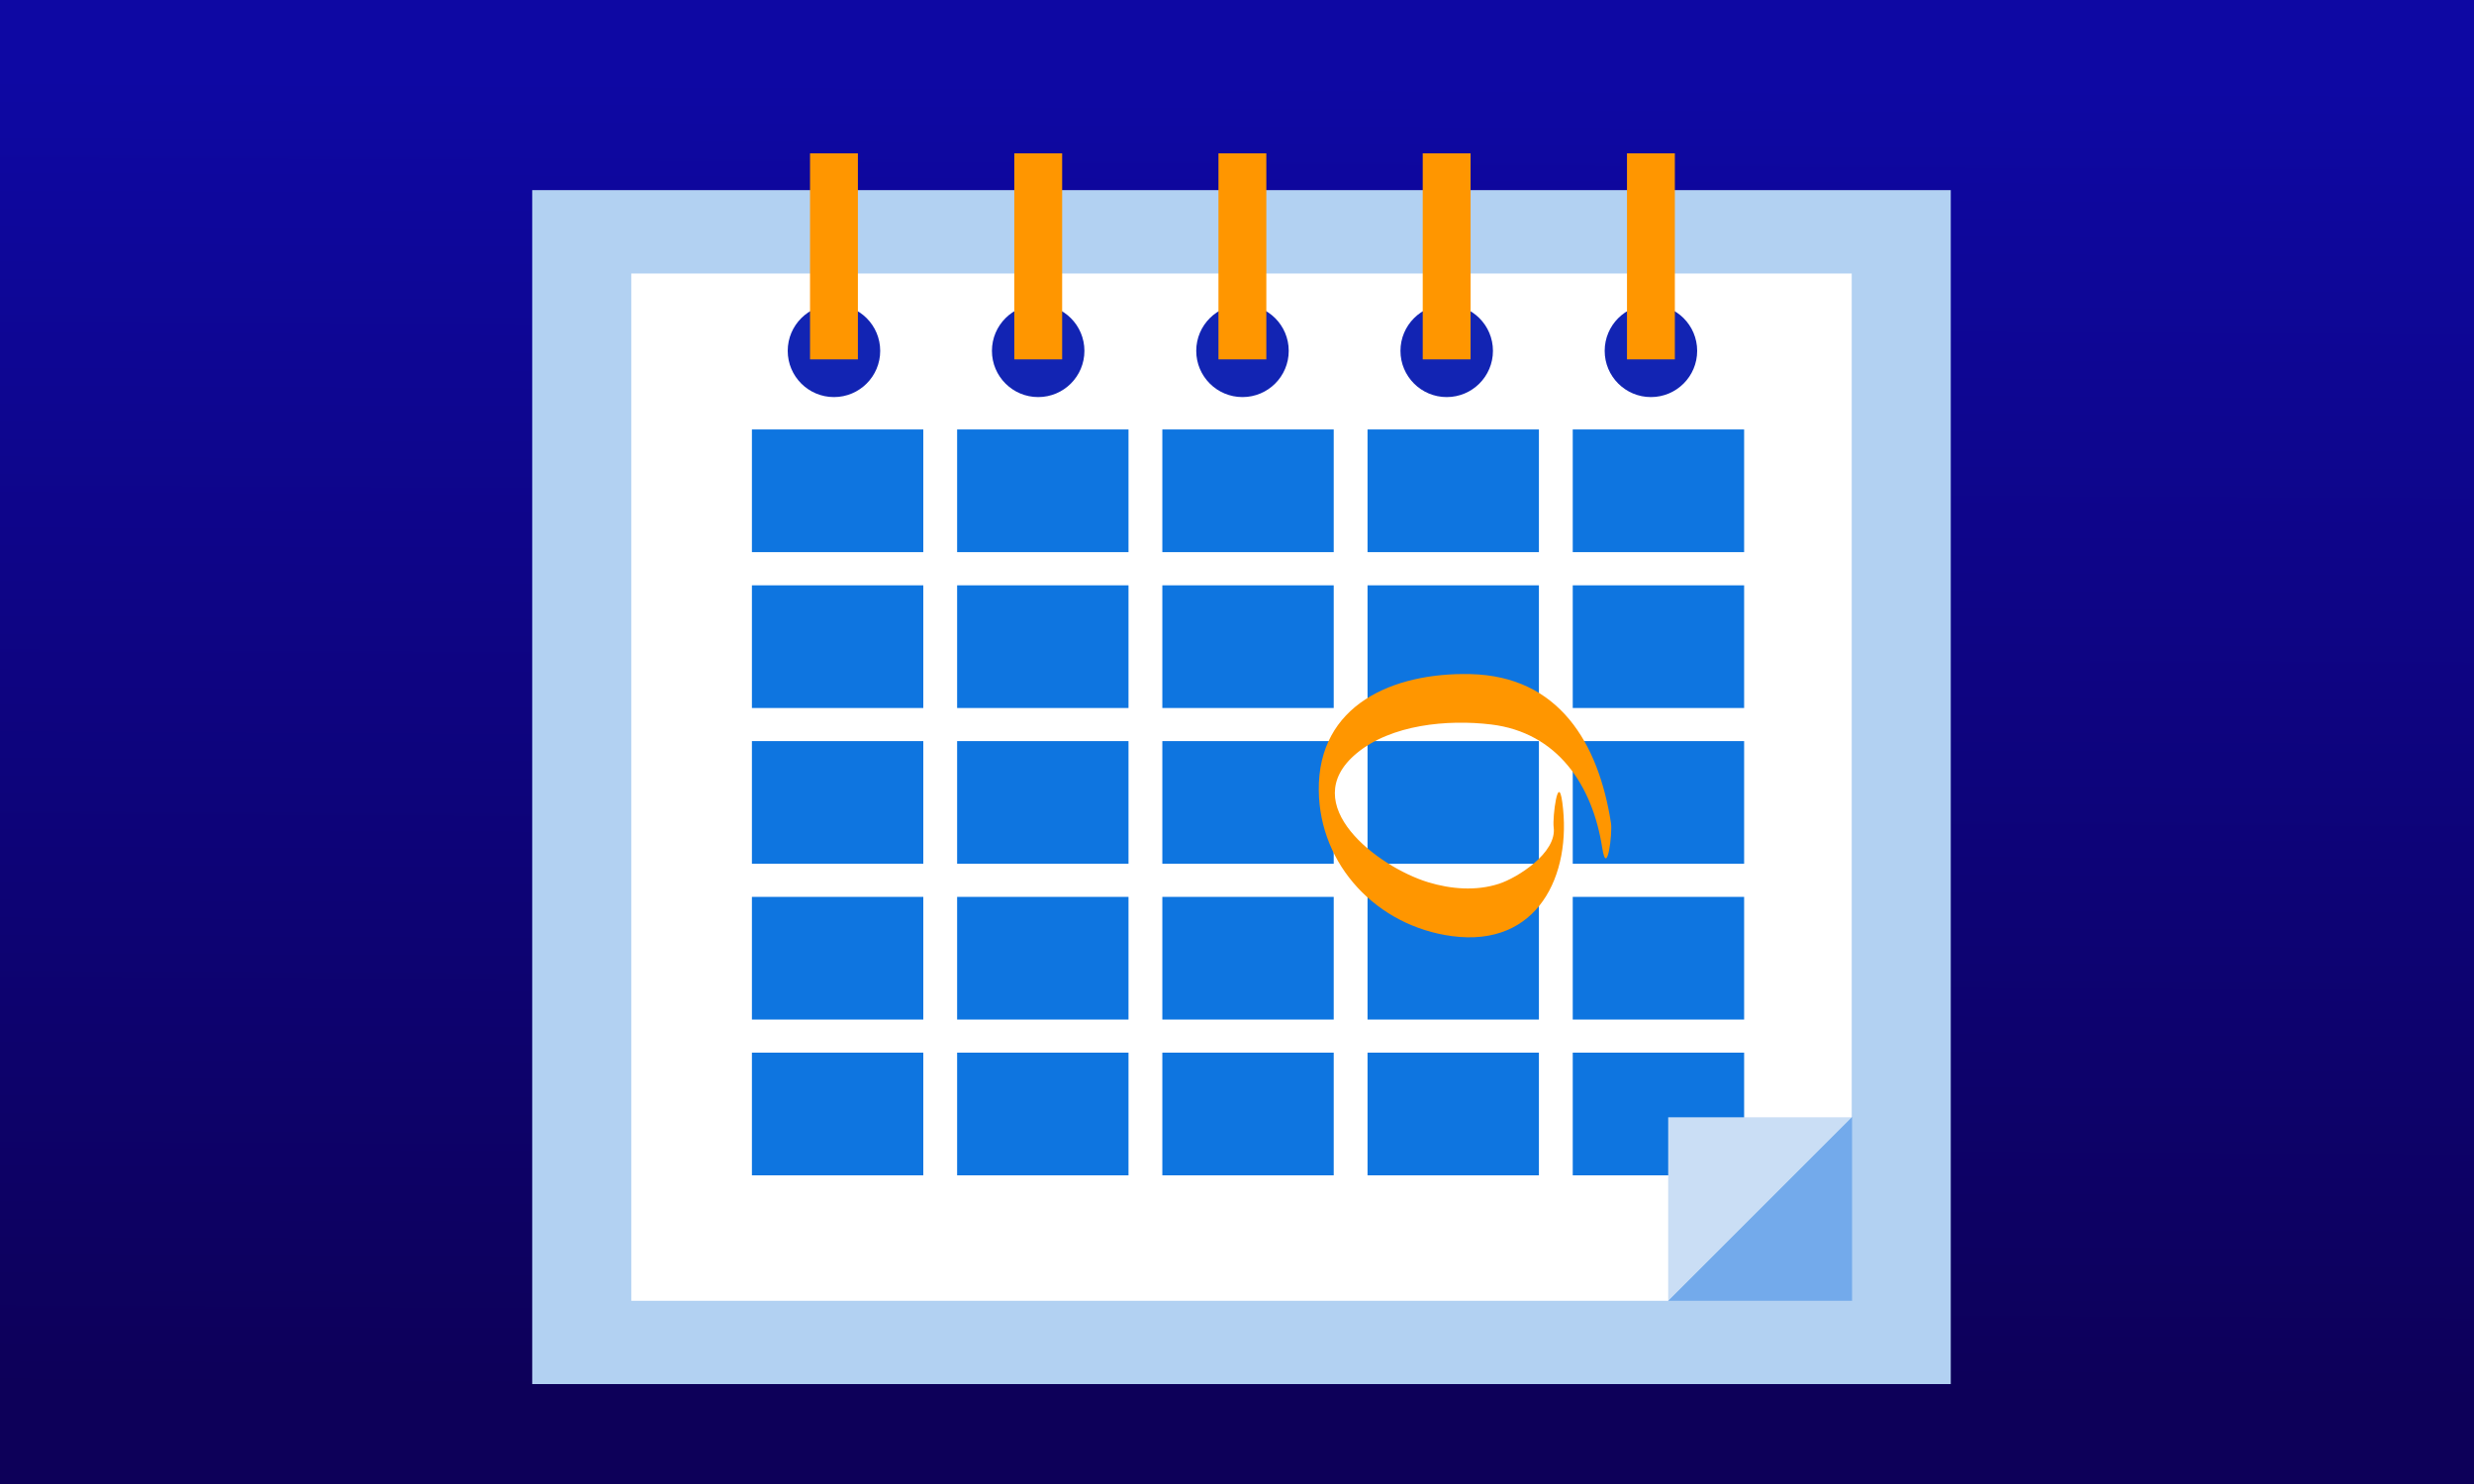
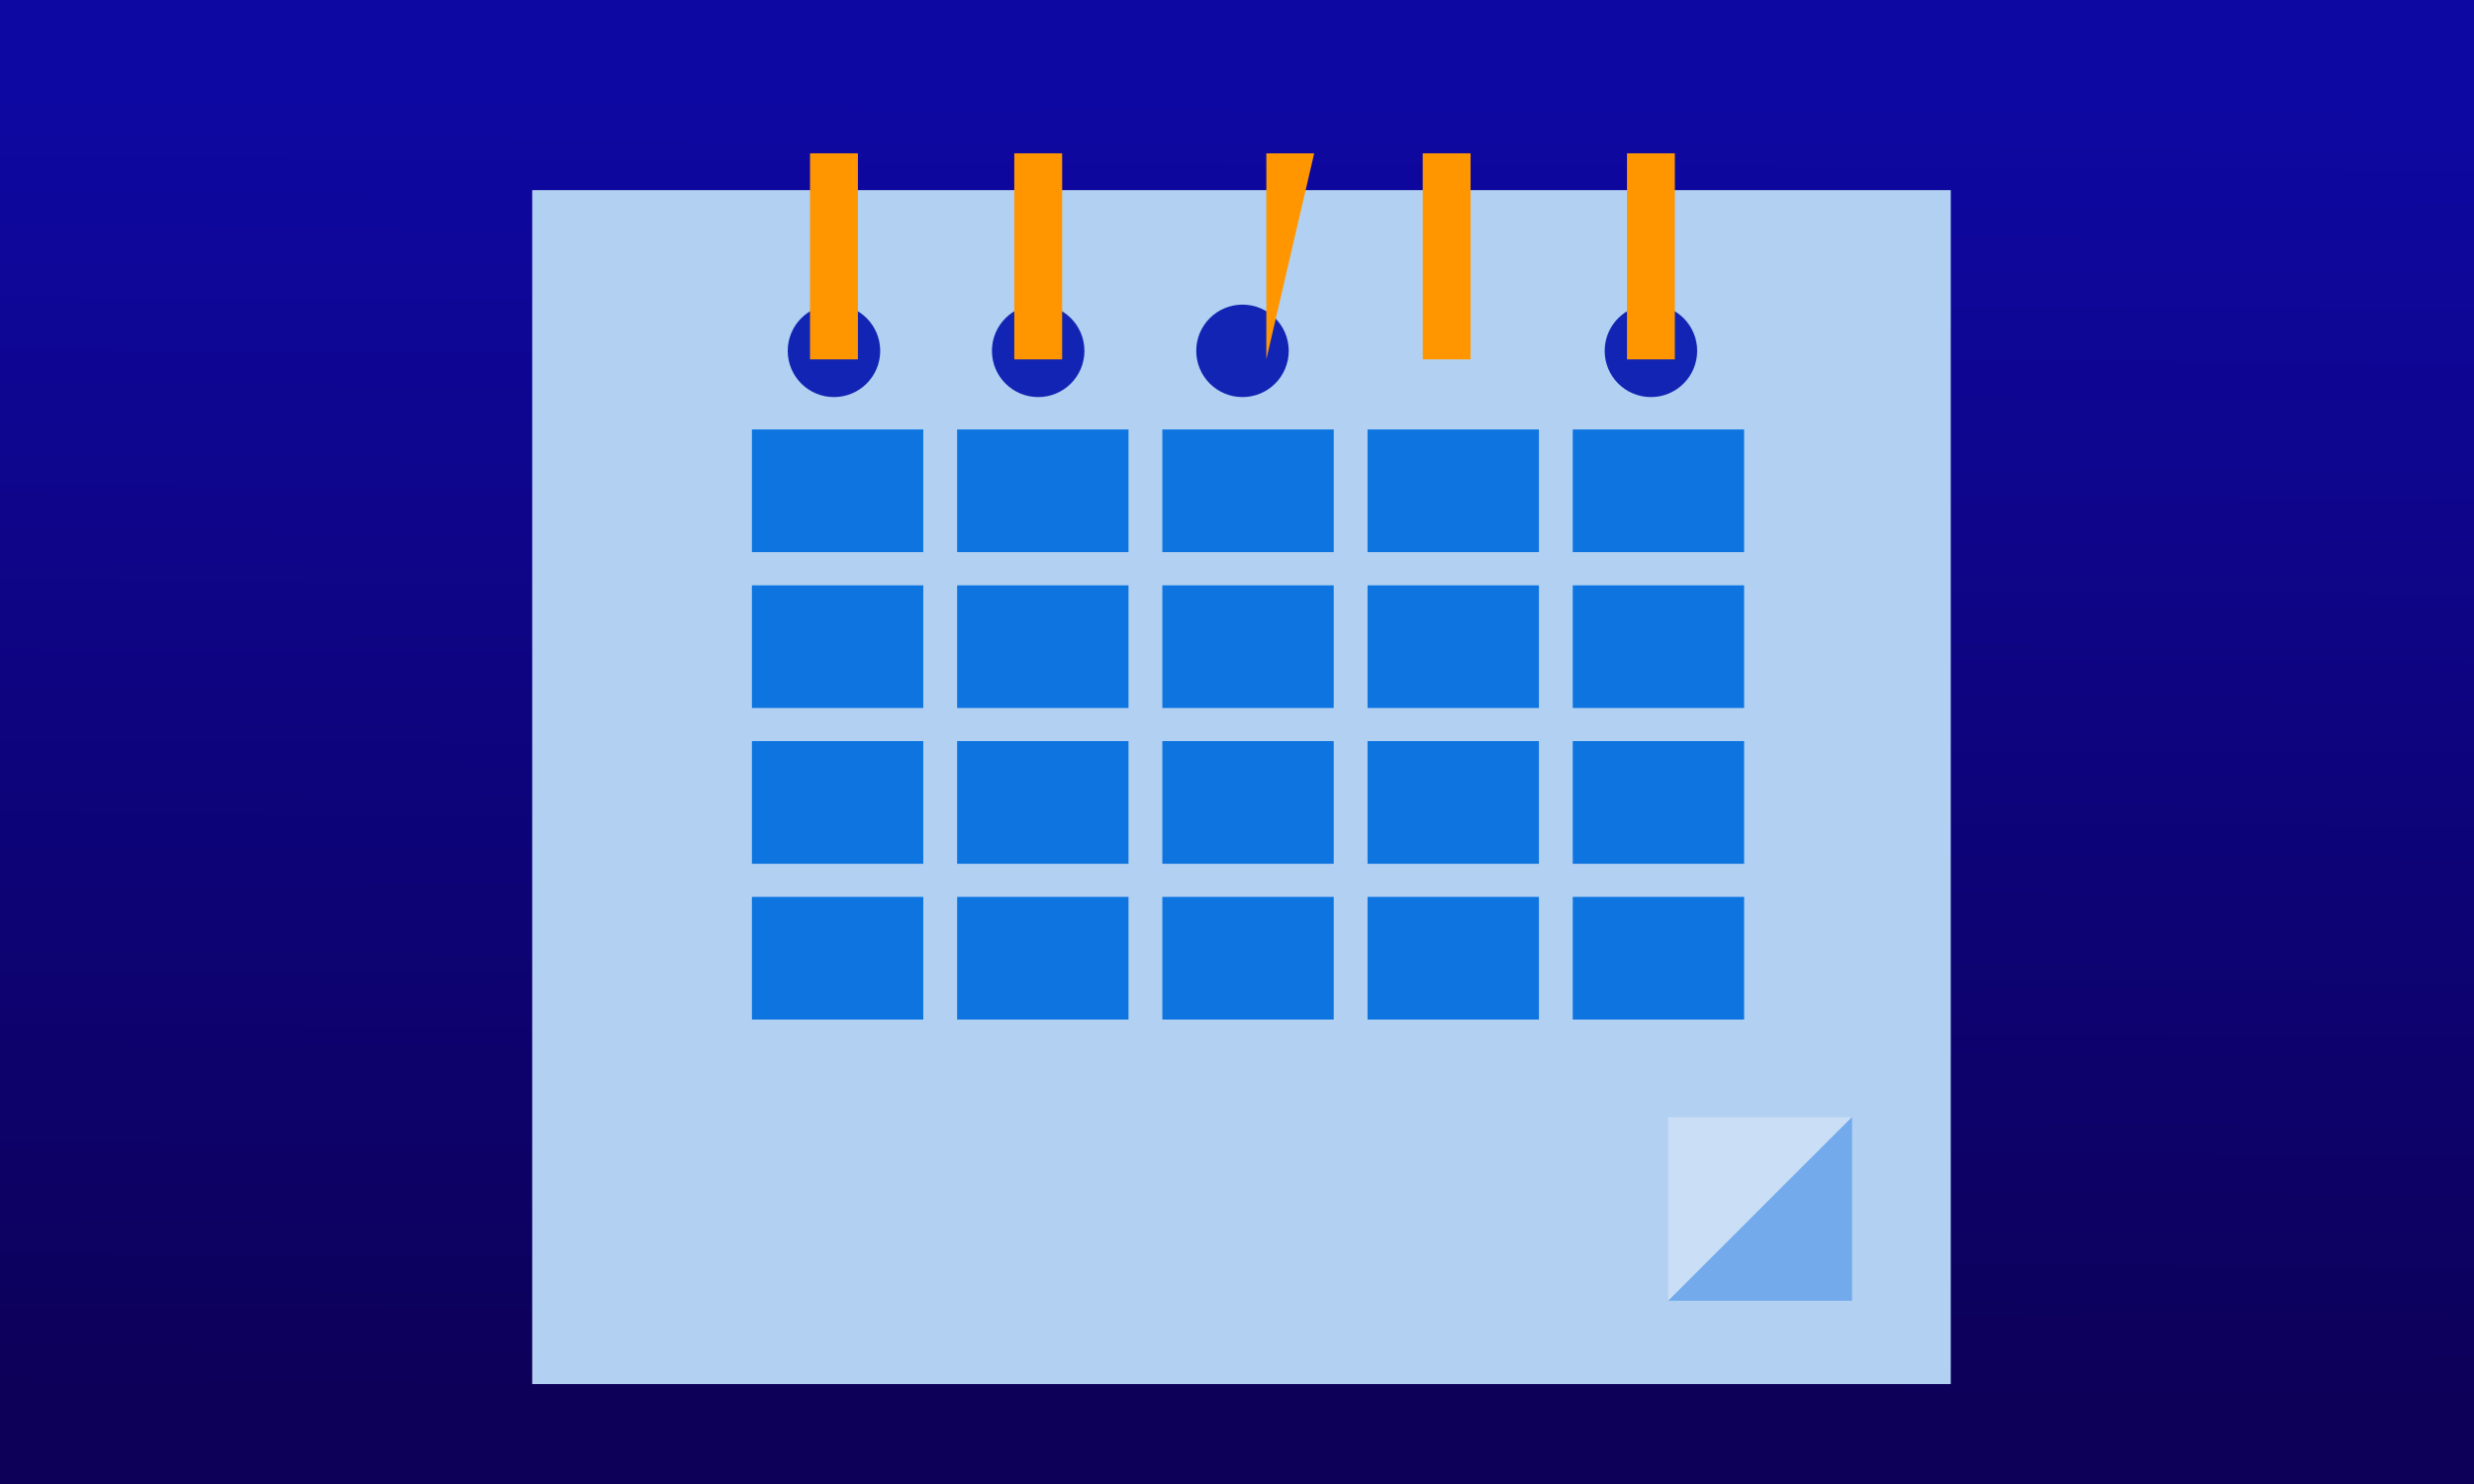
<svg xmlns="http://www.w3.org/2000/svg" version="1.1" id="pictos" x="0" y="0" viewBox="0 0 275 165" xml:space="preserve">
  <rect x="0" y="0" width="275" height="165" fill="#808080" stroke="none" />
  <style>
    .st0{fill:url(#SVGID_1_)}.st1{fill:#b2d1f2}.st2{fill:#fff}.st3{fill:#0e75e0}.st4{fill:#cadef5}.st5{fill:#73aaeb}.st6{fill:#1224b3}.st7{fill:#ff9600}
  </style>
  <switch>
    <g>
      <linearGradient id="SVGID_1_" gradientUnits="userSpaceOnUse" x1="137.116" y1="154.981" x2="137.889" y2="9.1">
        <stop offset="0" stop-color="#0d0059" />
        <stop offset="1" stop-color="#0e08a3" />
      </linearGradient>
      <path class="st0" d="M0 0h275v165H0z" />
      <path class="st1" d="M59.16 21.14h157.68v132.75H59.16z" />
-       <path class="st2" d="M185.43 144.63H70.17V30.41h135.66v93.82z" />
      <path class="st3" d="M83.58 47.75h19.05v13.64H83.58zM106.39 47.75h19.05v13.64h-19.05zM129.2 47.75h19.05v13.64H129.2zM152.01 47.75h19.05v13.64h-19.05zM174.82 47.75h19.05v13.64h-19.05zM83.58 65.08h19.05v13.64H83.58zM106.39 65.08h19.05v13.64h-19.05zM129.2 65.08h19.05v13.64H129.2zM152.01 65.08h19.05v13.64h-19.05zM174.82 65.08h19.05v13.64h-19.05z" />
      <g>
        <path class="st3" d="M83.58 82.4h19.05v13.64H83.58zM106.39 82.4h19.05v13.64h-19.05zM129.2 82.4h19.05v13.64H129.2zM152.01 82.4h19.05v13.64h-19.05zM174.82 82.4h19.05v13.64h-19.05z" />
      </g>
      <g>
        <path class="st3" d="M83.58 99.72h19.05v13.64H83.58zM106.39 99.72h19.05v13.64h-19.05zM129.2 99.72h19.05v13.64H129.2zM152.01 99.72h19.05v13.64h-19.05zM174.82 99.72h19.05v13.64h-19.05z" />
      </g>
      <g>
-         <path class="st3" d="M83.58 117.04h19.05v13.64H83.58zM106.39 117.04h19.05v13.64h-19.05zM129.2 117.04h19.05v13.64H129.2zM152.01 117.04h19.05v13.64h-19.05zM174.82 117.04h19.05v13.64h-19.05z" />
-       </g>
+         </g>
      <path class="st4" d="M185.43 144.63v-20.4h20.4z" />
      <path class="st5" d="M205.87 124.19v20.44h-20.44z" />
      <g>
        <circle class="st6" cx="92.7" cy="39.01" r="5.14" />
        <path transform="matrix(-1 0 0 -1 185.4 57.007)" class="st7" d="M90.04 17.05h5.32v22.91h-5.32z" />
      </g>
      <g>
        <circle class="st6" cx="115.4" cy="39.01" r="5.14" />
        <path transform="matrix(-1 0 0 -1 230.805 57.007)" class="st7" d="M112.74 17.05h5.32v22.91h-5.32z" />
      </g>
      <g>
        <circle class="st6" cx="138.11" cy="39.01" r="5.14" />
-         <path transform="matrix(-1 0 0 -1 276.21 57.007)" class="st7" d="M135.45 17.05h5.32v22.91h-5.32z" />
+         <path transform="matrix(-1 0 0 -1 276.21 57.007)" class="st7" d="M135.45 17.05v22.91h-5.32z" />
      </g>
      <g>
-         <circle class="st6" cx="160.81" cy="39.01" r="5.14" />
        <path transform="matrix(-1 0 0 -1 321.615 57.007)" class="st7" d="M158.15 17.05h5.32v22.91h-5.32z" />
      </g>
      <g>
        <circle class="st6" cx="183.51" cy="39.01" r="5.14" />
        <path transform="matrix(-1 0 0 -1 367.02 57.007)" class="st7" d="M180.85 17.05h5.32v22.91h-5.32z" />
      </g>
-       <path class="st7" d="M179.07 91.51c-1.39-8.91-5.78-16.34-15.64-16.56-8.57-.19-16.95 3.4-16.84 12.94.09 8.34 6.49 15.07 14.79 16.19 9.53 1.29 13.38-6.76 12.28-14.87-.46-3.37-1.11 1.64-.96 2.77.38 2.84-4.04 5.63-6.1 6.29-2.54.82-5.34.59-7.86-.18-5.57-1.7-14.75-8.65-7.96-14.32 3.86-3.22 10.13-3.8 14.96-3.22 7.39.89 11.28 6.75 12.36 13.74.53 3.36 1.15-1.64.97-2.78z" />
      <g>
        <path d="M2.72-28.3h1.84v14H2.72v-14zM8.12-24.7h1.56l.14 1.64c.58-1.06 1.8-1.86 3.3-1.86 2.26 0 3.98 1.68 3.98 4.54v6.08h-1.76v-5.82c0-2.1-1.14-3.16-2.68-3.16-1.56 0-2.78 1.06-2.78 3.16v5.82H8.12v-10.4zM20.76-17.68c.32 1.22 1.16 2.1 2.64 2.1 1.14 0 1.94-.64 1.94-1.46 0-.6-.32-1.22-1.42-1.54l-1.78-.56c-1.64-.52-2.28-1.58-2.3-2.7-.02-1.74 1.36-3.08 3.38-3.08 1.74 0 2.96 1.06 3.4 2.5l-1.54.6c-.26-.94-.98-1.6-1.96-1.6-.92 0-1.62.64-1.62 1.4 0 .7.38 1.16 1.36 1.42l1.66.5c1.74.5 2.58 1.58 2.58 2.94 0 1.84-1.6 3.08-3.76 3.08-2.24 0-3.68-1.26-4.12-3.08l1.54-.52zM29.54-24.7h1.58l.14 1.78c.8-1.24 2.06-2 3.6-2 2.72 0 4.72 2.3 4.72 5.42s-2 5.42-4.72 5.42c-1.5 0-2.76-.72-3.56-1.94v5.52h-1.76v-14.2zm4.98 9c1.84 0 3.24-1.64 3.24-3.8s-1.4-3.8-3.24-3.8c-1.84 0-3.34 1.52-3.34 3.8s1.5 3.8 3.34 3.8zM46.5-24.92c2.98 0 4.84 2.28 4.84 5.14 0 .28 0 .5-.04.8h-8.18c.2 2 1.64 3.28 3.4 3.28 1.28 0 2.4-.64 2.96-1.68l1.44.86c-.84 1.52-2.52 2.44-4.4 2.44-3.04 0-5.22-2.28-5.22-5.38 0-3.06 2.26-5.46 5.2-5.46zm-3.32 4.56h6.36c-.14-1.78-1.28-3-3-3-1.6 0-3 1.16-3.36 3zM58.3-24.92c2.34 0 4.16 1.42 4.8 3.52l-1.7.52c-.36-1.5-1.56-2.4-3.08-2.4-1.94 0-3.44 1.58-3.44 3.78 0 2.18 1.54 3.78 3.48 3.78 1.54 0 2.74-.92 3.1-2.4l1.7.52c-.64 2.1-2.48 3.52-4.82 3.52-3 0-5.28-2.38-5.28-5.42s2.22-5.42 5.24-5.42zM66.34-23.12h-2.02v-1.58h2.02v-2.64h1.76v2.64h2.3v1.58h-2.3v8.82h-1.76v-8.82zM73.34-29.15c.7 0 1.2.56 1.2 1.2s-.5 1.2-1.2 1.2-1.2-.56-1.2-1.2.5-1.2 1.2-1.2zm-.88 4.45h1.76v10.4h-1.76v-10.4zM82.08-24.92c3.1 0 5.4 2.44 5.4 5.42s-2.3 5.42-5.4 5.42-5.38-2.44-5.38-5.42 2.28-5.42 5.38-5.42zm0 9.2c1.94 0 3.58-1.56 3.58-3.78 0-2.2-1.64-3.78-3.58-3.78s-3.56 1.58-3.56 3.78c0 2.22 1.62 3.78 3.56 3.78zM89.94-24.7h1.56l.14 1.64c.58-1.06 1.8-1.86 3.3-1.86 2.26 0 3.98 1.68 3.98 4.54v6.08h-1.76v-5.82c0-2.1-1.14-3.16-2.68-3.16-1.56 0-2.78 1.06-2.78 3.16v5.82h-1.76v-10.4z" />
      </g>
    </g>
  </switch>
</svg>